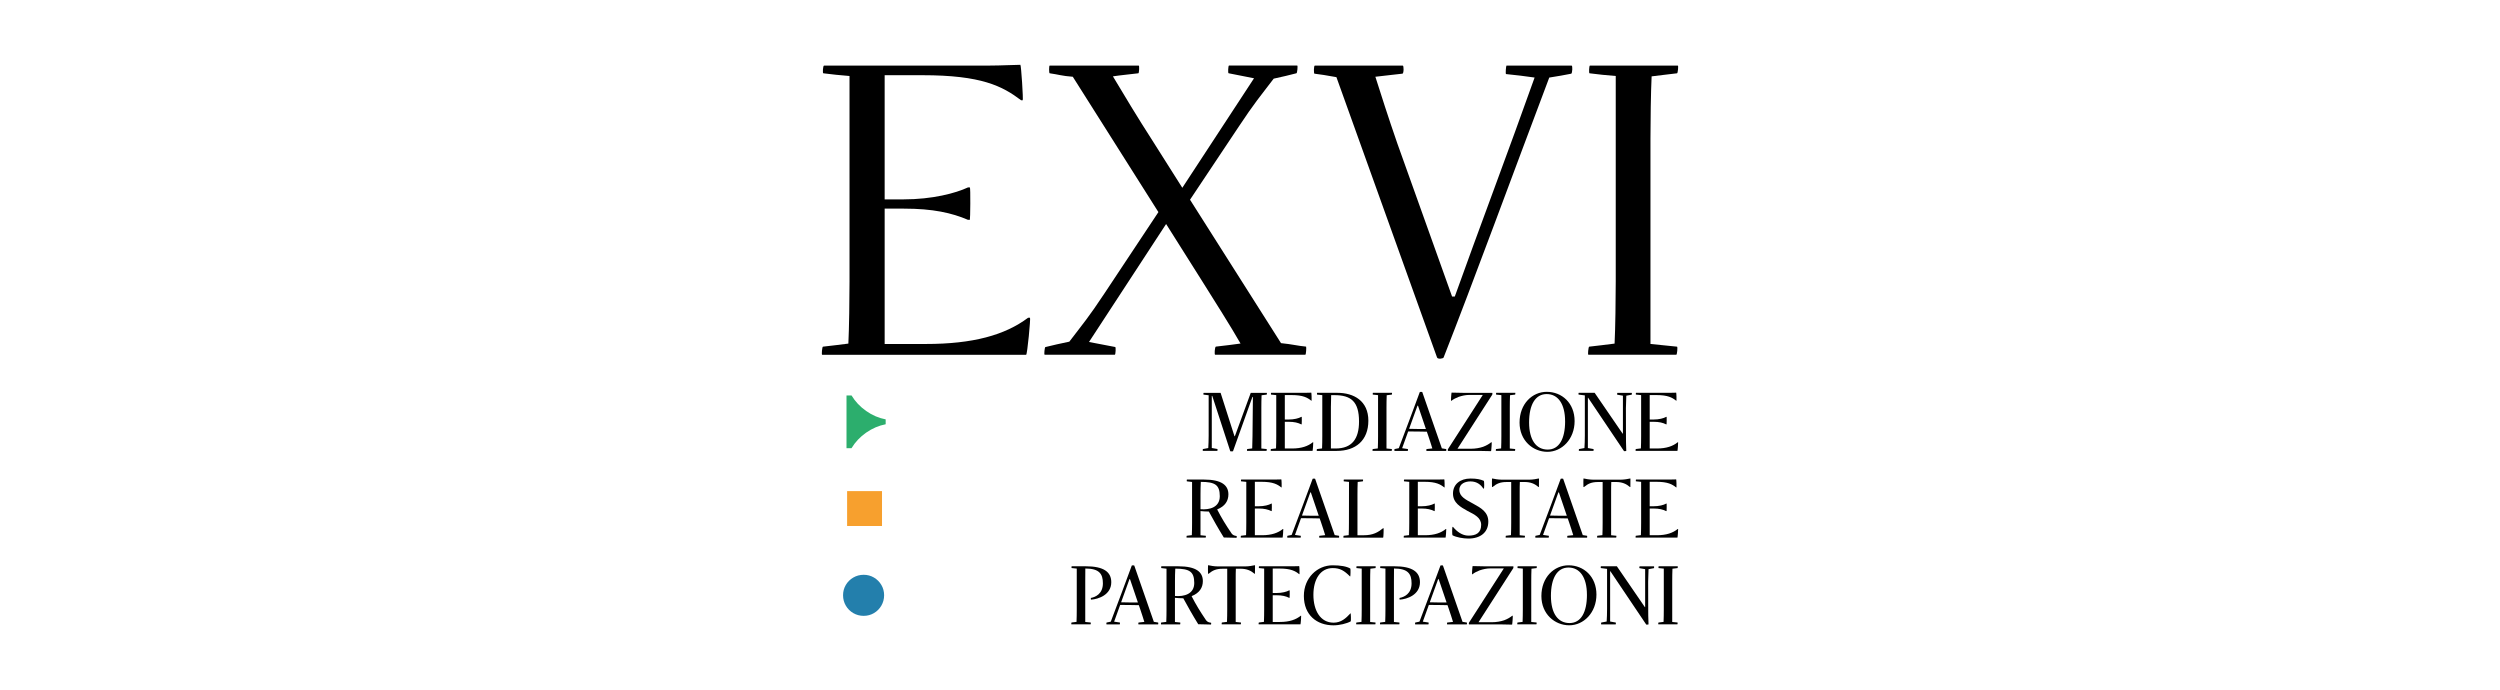
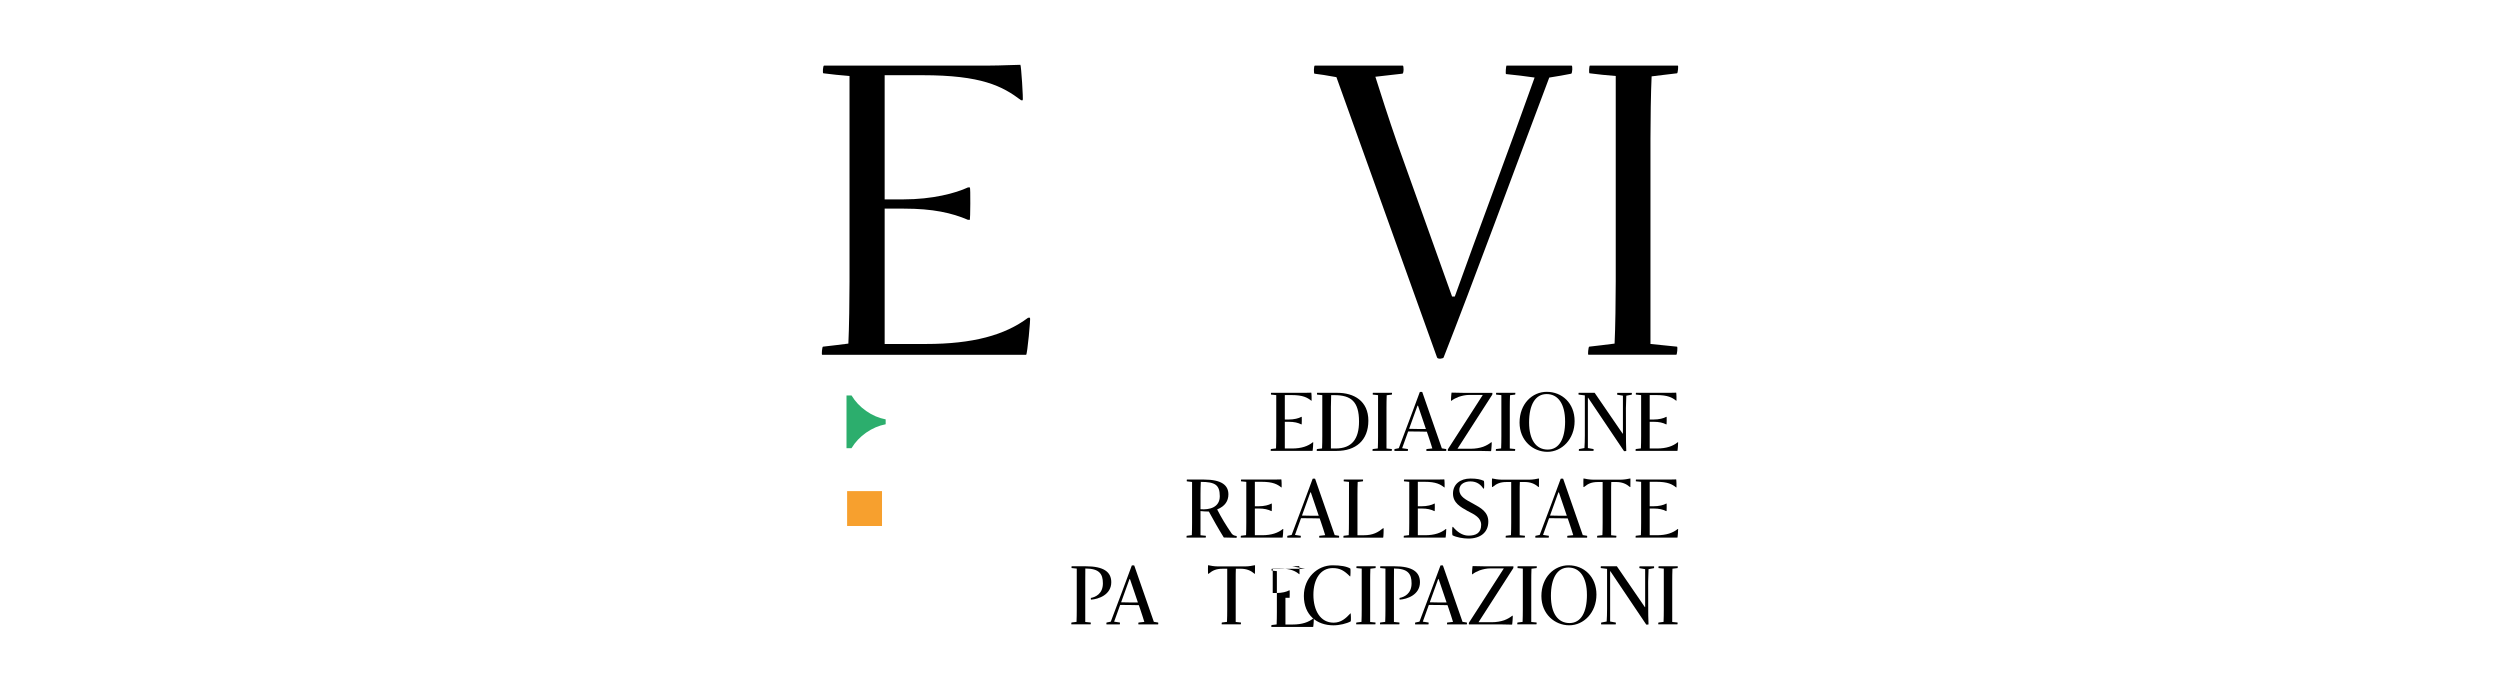
<svg xmlns="http://www.w3.org/2000/svg" id="Livello_2" data-name="Livello 2" width="1080" height="298.13" viewBox="0 0 1080 298.13">
  <defs>
    <style>
      .cls-1 {
        fill: #2cae6d;
      }

      .cls-2 {
        fill: #237fac;
      }

      .cls-3 {
        fill: #f7a02e;
      }

      .cls-4 {
        fill: #fff;
      }
    </style>
  </defs>
  <g id="Livello_1-2" data-name="Livello 1">
    <g>
      <rect class="cls-4" width="1080" height="298.13" />
      <g>
-         <path d="M519.66,193.99c1-.17,1.47-.27,2.31-.43.1-1.67.17-3.35.17-5.42v-17.39c-1.04-.1-1.04-.13-2.24-.27-.07,0-.03-.77.07-.77h7.33l5.99,18.73h.17l6.86-18.73h6.96c.07,0,0,.77-.07.77-.74.1-1.47.17-2.21.27-.07,1.31-.1,3.91-.1,5.35v17.66c.94.1,1.57.17,2.31.23.07.03,0,.8-.07.8h-8.43c-.07,0,0-.77.07-.8.77-.1,1.47-.17,2.17-.27.07-1.3.13-3.88.13-5.32l.17-16.93h-.2l-8.4,23.48c-.03.07-1.14.07-1.17,0l-7.79-23.92h-.2v22.51c1.3.2,1.37.27,2.41.43.13.03.07.8,0,.8h-6.29c-.07,0-.03-.77.07-.8" />
        <path d="M563.54,169.7c1.04,0,2.37-.07,2.94-.07.1,0,.2,3.45.13,3.45h-.17c-1.64-1.3-3.51-2.41-8.46-2.41h-2.94v10.57h1.57c2.51,0,4.45-.54,5.52-1.14h.23c.07,0,0,3.21-.03,3.21h-.23c-1.34-.67-2.91-1.1-5.49-1.1h-1.57v11.54h3.08c4.18,0,6.99-1.04,9-2.68h.2c.07,0-.2,3.71-.3,3.71h-18.06c-.07,0,0-.8.07-.8.8-.1,1.51-.17,2.21-.27.07-1.3.1-3.88.1-5.32v-17.7c-.87-.07-1.47-.13-2.27-.23-.07,0-.03-.77.07-.77h14.42Z" />
        <path d="M568.92,193.99c.8-.1,1.5-.17,2.21-.27.07-1.3.1-3.88.1-5.32v-17.7c-.87-.07-1.47-.13-2.27-.23-.07,0-.03-.77.03-.77h8.73c7.13,0,13.41,3.45,13.41,12.04s-5.55,13.05-13.62,13.05h-8.63c-.1,0-.03-.77.03-.8M574.95,175.52v18.23h2.01c7.16,0,10.14-4.25,10.14-11.64,0-8.6-3.41-11.41-10.64-11.41h-1.4c-.03,1.27-.1,3.48-.1,4.82" />
        <path d="M593.01,193.99c.8-.1,1.5-.17,2.21-.27.07-1.3.1-3.88.1-5.32v-17.7c-.87-.07-1.47-.13-2.27-.23-.07,0-.03-.77.03-.77h8.26c.07,0,0,.77-.07.77-.74.1-1.47.17-2.21.27-.07,1.31-.1,3.91-.1,5.35v17.66c.94.1,1.57.17,2.31.23.07.03,0,.8-.07.8h-8.26c-.07,0,0-.77.07-.8" />
        <path d="M602.47,193.99c.8-.13,1.24-.23,1.81-.37,2.88-7.56,6.56-17.43,9.07-24.25.03-.1,1.04-.1,1.07,0l8.46,24.32c.77.1,1.17.17,1.87.3.07.03.07.8-.03.8h-8.5c-.07,0-.07-.77.07-.8.8-.07,1.51-.17,2.48-.27-.47-1.51-1.04-3.38-1.84-5.69l-.54-1.54c-1.1,0-2.51-.03-3.91-.07-1.44-.03-2.84-.03-4.15-.03-.9,2.48-1.77,4.92-2.61,7.23,1.04.17,1.47.23,2.51.37.07,0,0,.8-.07.8h-5.72c-.1,0-.07-.77.03-.8M615.99,185.32l-3.41-10.07h-.23c-1,2.84-2.31,6.36-3.61,10,1.14.03,2.34.07,3.68.07h3.58Z" />
        <path d="M639.2,194.79h-13.65c-.13,0-.13-.64,0-.8l15.02-23.38h-5.92c-1.41,0-3.04.33-4.52.84-1.2.47-2.21.97-3.14,1.71h-.13c-.13.03.13-3.55.23-3.55,1.14.03,3.41.1,4.98.1h12.58c.1,0,.1.67,0,.8l-15.02,23.35h5.75c2.01,0,3.85-.34,5.32-.84,1.54-.57,2.68-1.3,3.51-1.97h.2c.1-.03-.17,3.85-.27,3.85-1.24-.03-3.38-.1-4.95-.1" />
        <path d="M646.28,193.99c.8-.1,1.5-.17,2.21-.27.07-1.3.1-3.88.1-5.32v-17.7c-.87-.07-1.47-.13-2.27-.23-.07,0-.03-.77.03-.77h8.26c.07,0,0,.77-.07.77-.74.1-1.47.17-2.21.27-.07,1.31-.1,3.91-.1,5.35v17.66c.94.1,1.57.17,2.31.23.07.03,0,.8-.07.8h-8.26c-.07,0,0-.77.07-.8" />
        <path d="M656.45,182.55c0-8.13,5.52-13.28,11.74-13.28,6.56,0,12.04,4.85,12.04,12.64s-5.49,13.28-11.74,13.28-12.04-4.85-12.04-12.64M676.12,181.98c0-7.53-3.08-11.74-7.96-11.74s-7.59,4.58-7.59,12.24,3.11,11.74,8.03,11.74,7.53-4.58,7.53-12.24" />
        <path d="M682.17,193.99c1-.17,1.47-.27,2.31-.43.1-1.67.17-3.35.17-5.42v-17.33c-1-.13-1.47-.2-2.68-.34-.1,0-.07-.77.03-.77h6.89l12.08,17.63h.13v-16.39c-1.31-.2-1.37-.27-2.44-.43-.13-.03-.03-.8.03-.8h6.25c.07,0,.03.77-.07.8-1,.17-1.44.27-2.31.43-.07,1.67-.13,3.34-.17,5.42l.03,12.28c0,1.24,0,3.21.13,6.16,0,.07-.94.17-.97.1l-15.52-23.08h-.1v21.74c1.31.2,1.37.27,2.41.43.13.03.07.8,0,.8h-6.29c-.07,0-.03-.77.07-.8" />
        <path d="M721.17,169.7c1.04,0,2.37-.07,2.94-.07.1,0,.2,3.45.13,3.45h-.17c-1.64-1.3-3.51-2.41-8.46-2.41h-2.94v10.57h1.57c2.51,0,4.45-.54,5.52-1.14h.23c.07,0,0,3.21-.03,3.21h-.23c-1.34-.67-2.91-1.1-5.49-1.1h-1.57v11.54h3.08c4.18,0,6.99-1.04,9-2.68h.2c.07,0-.2,3.71-.3,3.71h-18.06c-.07,0,0-.8.07-.8.8-.1,1.51-.17,2.21-.27.07-1.3.1-3.88.1-5.32v-17.7c-.87-.07-1.47-.13-2.27-.23-.07,0-.03-.77.07-.77h14.42Z" />
        <path d="M520.13,207.17c7.73,0,10.54,2.54,10.54,6.39,0,2.84-1.47,5.15-4.82,6.49v.1c1.81,3.55,3.68,6.59,6.22,10.34.57.77,1.3.94,2.17,1.07.07.03.03.77-.07.77-1.74-.07-2.68-.03-5.49-.13-2.37-3.81-4.68-7.93-6.46-11.21-1.24-.03-2.71-.07-3.61-.2v10.44c.94.1,1.57.17,2.31.23.07.03,0,.8-.07.8h-8.26c-.07,0,0-.77.07-.8.8-.1,1.51-.17,2.21-.27.07-1.3.1-3.88.1-5.32v-17.66c-.74-.07-1.47-.17-2.27-.27-.07,0-.03-.77.03-.77h7.39ZM518.62,219.98c3.88.33,8.33-.77,8.33-5.62-.03-4.82-1.91-6.19-8.2-6.19-.1,1.3-.13,3.95-.13,5.39v6.42Z" />
        <path d="M550.6,207.17c1.04,0,2.37-.07,2.94-.07.1,0,.2,3.45.13,3.45h-.17c-1.64-1.3-3.51-2.41-8.46-2.41h-2.94v10.57h1.57c2.51,0,4.45-.54,5.52-1.14h.23c.07,0,0,3.21-.03,3.21h-.23c-1.34-.67-2.91-1.1-5.49-1.1h-1.57v11.54h3.08c4.18,0,6.99-1.04,9-2.68h.2c.07,0-.2,3.71-.3,3.71h-18.06c-.07,0,0-.8.07-.8.8-.1,1.51-.17,2.21-.27.07-1.3.1-3.88.1-5.32v-17.7c-.87-.07-1.47-.13-2.27-.23-.07,0-.03-.77.07-.77h14.42Z" />
        <path d="M556.18,231.46c.8-.13,1.24-.23,1.81-.37,2.88-7.56,6.56-17.43,9.07-24.25.03-.1,1.04-.1,1.07,0l8.46,24.32c.77.1,1.17.17,1.87.3.07.03.07.8-.03.8h-8.5c-.07,0-.07-.77.07-.8.8-.07,1.51-.17,2.48-.27-.47-1.51-1.04-3.38-1.84-5.69l-.54-1.54c-1.1,0-2.51-.03-3.91-.07-1.44-.03-2.84-.03-4.15-.03-.9,2.48-1.77,4.92-2.61,7.23,1.04.17,1.47.23,2.51.37.07,0,0,.8-.07.8h-5.72c-.1,0-.07-.77.03-.8M569.7,222.79l-3.41-10.07h-.23c-1,2.84-2.31,6.36-3.61,10,1.14.03,2.34.07,3.68.07h3.58Z" />
        <path d="M580.43,231.46c.8-.1,1.5-.17,2.21-.27.07-1.3.1-3.88.1-5.32l.03-17.7c-.87-.07-1.5-.13-2.27-.23-.07,0-.03-.77.03-.77h8.3c.07,0,0,.77-.07.77-.74.1-1.51.17-2.24.27-.07,1.3-.1,3.85-.1,5.52v17.5h2.71c4.05,0,6.16-1.27,8.36-3.04h.2c.1,0-.03,4.08-.17,4.08h-17.16c-.07,0,0-.8.07-.8" />
        <path d="M621,207.17c1.04,0,2.37-.07,2.94-.07.1,0,.2,3.45.13,3.45h-.17c-1.64-1.3-3.51-2.41-8.46-2.41h-2.94v10.57h1.57c2.51,0,4.45-.54,5.52-1.14h.23c.07,0,0,3.21-.03,3.21h-.23c-1.34-.67-2.91-1.1-5.49-1.1h-1.57v11.54h3.08c4.18,0,6.99-1.04,9-2.68h.2c.07,0-.2,3.71-.3,3.71h-18.06c-.07,0,0-.8.07-.8.8-.1,1.51-.17,2.21-.27.07-1.3.1-3.88.1-5.32v-17.7c-.87-.07-1.47-.13-2.27-.23-.07,0-.03-.77.07-.77h14.42Z" />
        <path d="M627.52,231.26c-.27-.13-.23-3.65,0-3.65h.17c1.74,2.11,3.98,3.75,6.62,3.78,3.24.03,5.55-1.1,5.55-4.65,0-3.11-2.88-4.48-5.85-5.99-3.11-1.74-6.32-3.51-6.32-7.53s3.11-6.49,7.56-6.49c2.74,0,4.22.34,5.72.97.3.13.23,3.41.07,3.41h-.17c-1.1-1.57-2.68-3.14-5.65-3.14-1.97,0-4.78.8-4.78,3.68s2.74,4.18,5.99,5.95c3.31,1.81,6.52,3.58,6.52,7.73,0,4.65-3.41,7.33-8.6,7.33-2.31,0-5.29-.57-6.82-1.4" />
        <path d="M656.49,231.22c.94.07,1.5.13,2.27.23.07,0,0,.8-.07.8h-8.23c-.07,0,0-.8.07-.8.8-.1,1.51-.17,2.21-.27.07-1.3.1-3.88.1-5.32v-17.63h-1.97c-2.78,0-4.32.7-6.05,2.14-.07.07-.27.07-.27,0-.03-.9-.07-3.24,0-3.65,0-.03.13-.03.2,0,.74.17,2.44.5,4.01.5h11.88c1.54,0,3.28-.33,4.01-.5.07,0,.2,0,.2.03.03.4,0,2.71-.03,3.61,0,.07-.17.07-.23,0-1.57-1.34-3.31-2.14-6.05-2.14h-1.97c-.07,1.34-.07,2.84-.07,4.38v18.6Z" />
        <path d="M663.34,231.46c.8-.13,1.24-.23,1.81-.37,2.88-7.56,6.56-17.43,9.07-24.25.03-.1,1.04-.1,1.07,0l8.46,24.32c.77.1,1.17.17,1.87.3.07.03.07.8-.03.8h-8.5c-.07,0-.07-.77.07-.8.8-.07,1.51-.17,2.48-.27-.47-1.51-1.04-3.38-1.84-5.69l-.54-1.54c-1.1,0-2.51-.03-3.91-.07-1.44-.03-2.84-.03-4.15-.03-.9,2.48-1.77,4.92-2.61,7.23,1.04.17,1.47.23,2.51.37.07,0,0,.8-.07.8h-5.72c-.1,0-.07-.77.03-.8M676.86,222.79l-3.41-10.07h-.23c-1,2.84-2.31,6.36-3.61,10,1.14.03,2.34.07,3.68.07h3.58Z" />
        <path d="M695.99,231.22c.94.07,1.5.13,2.27.23.07,0,0,.8-.07.8h-8.23c-.07,0,0-.8.07-.8.8-.1,1.51-.17,2.21-.27.07-1.3.1-3.88.1-5.32v-17.63h-1.97c-2.78,0-4.32.7-6.05,2.14-.07.07-.27.07-.27,0-.03-.9-.07-3.24,0-3.65,0-.03.13-.03.2,0,.74.17,2.44.5,4.01.5h11.88c1.54,0,3.28-.33,4.01-.5.07,0,.2,0,.2.03.03.4,0,2.71-.03,3.61,0,.07-.17.07-.23,0-1.57-1.34-3.31-2.14-6.05-2.14h-1.97c-.07,1.34-.07,2.84-.07,4.38v18.6Z" />
        <path d="M721.17,207.17c1.04,0,2.37-.07,2.94-.07.1,0,.2,3.45.13,3.45h-.17c-1.64-1.3-3.51-2.41-8.46-2.41h-2.94v10.57h1.57c2.51,0,4.45-.54,5.52-1.14h.23c.07,0,0,3.21-.03,3.21h-.23c-1.34-.67-2.91-1.1-5.49-1.1h-1.57v11.54h3.08c4.18,0,6.99-1.04,9-2.68h.2c.07,0-.2,3.71-.3,3.71h-18.06c-.07,0,0-.8.07-.8.8-.1,1.51-.17,2.21-.27.07-1.3.1-3.88.1-5.32v-17.7c-.87-.07-1.47-.13-2.27-.23-.07,0-.03-.77.07-.77h14.42Z" />
        <path d="M468.85,268.69c.94.1,1.61.17,2.34.23.07.03.03.8-.07.8h-8.3c-.07,0,0-.77.07-.8.8-.1,1.51-.17,2.17-.27.07-1.3.1-3.88.1-5.32v-17.7c-.87-.07-1.44-.13-2.24-.23-.07,0-.03-.77.03-.77h6.05c7.86,0,11.07,2.48,11.07,6.89,0,5.42-5.52,7.33-8.77,7.53-.07,0-.1-.74-.03-.74,1.94-.37,5.18-1.74,5.18-6.32,0-4.11-1.61-6.39-7.59-6.39-.03,1.67-.03,3.65-.03,5.42v17.66Z" />
        <path d="M478.05,268.93c.8-.13,1.24-.23,1.81-.37,2.88-7.56,6.56-17.43,9.07-24.25.03-.1,1.04-.1,1.07,0l8.46,24.32c.77.1,1.17.17,1.87.3.07.03.07.8-.03.8h-8.5c-.07,0-.07-.77.07-.8.8-.07,1.51-.17,2.48-.27-.47-1.51-1.04-3.38-1.84-5.69l-.54-1.54c-1.1,0-2.51-.03-3.91-.07-1.44-.03-2.84-.03-4.15-.03-.9,2.48-1.77,4.92-2.61,7.23,1.04.17,1.47.23,2.51.37.07,0,0,.8-.07.8h-5.72c-.1,0-.07-.77.03-.8M491.57,260.26l-3.41-10.07h-.23c-1,2.84-2.31,6.36-3.61,10,1.14.03,2.34.07,3.68.07h3.58Z" />
-         <path d="M509.09,244.64c7.73,0,10.54,2.54,10.54,6.39,0,2.84-1.47,5.15-4.82,6.49v.1c1.81,3.55,3.68,6.59,6.22,10.34.57.77,1.3.94,2.17,1.07.07.03.03.77-.07.77-1.74-.07-2.68-.03-5.49-.13-2.37-3.81-4.68-7.93-6.46-11.21-1.24-.03-2.71-.07-3.61-.2v10.44c.94.1,1.57.17,2.31.23.07.03,0,.8-.07.8h-8.26c-.07,0,0-.77.07-.8.8-.1,1.51-.17,2.21-.27.07-1.3.1-3.88.1-5.32v-17.66c-.74-.07-1.47-.17-2.27-.27-.07,0-.03-.77.03-.77h7.39ZM507.59,257.46c3.88.33,8.33-.77,8.33-5.62-.03-4.82-1.91-6.19-8.2-6.19-.1,1.3-.13,3.95-.13,5.39v6.42Z" />
        <path d="M533.81,268.69c.94.07,1.51.13,2.27.23.07,0,0,.8-.07.8h-8.23c-.07,0,0-.8.07-.8.8-.1,1.51-.17,2.21-.27.07-1.3.1-3.88.1-5.32v-17.63h-1.97c-2.78,0-4.32.7-6.05,2.14-.07.07-.27.07-.27,0-.03-.9-.07-3.24,0-3.65,0-.03.13-.03.2,0,.74.17,2.44.5,4.01.5h11.88c1.54,0,3.28-.33,4.01-.5.07,0,.2,0,.2.03.03.4,0,2.71-.03,3.61,0,.07-.17.07-.23,0-1.57-1.34-3.31-2.14-6.05-2.14h-1.97c-.07,1.34-.07,2.84-.07,4.38v18.6Z" />
-         <path d="M558.32,244.64c1.04,0,2.37-.07,2.94-.07.1,0,.2,3.45.13,3.45h-.17c-1.64-1.3-3.51-2.41-8.46-2.41h-2.94v10.57h1.57c2.51,0,4.45-.54,5.52-1.14h.23c.07,0,0,3.21-.03,3.21h-.23c-1.34-.67-2.91-1.1-5.49-1.1h-1.57v11.54h3.08c4.18,0,6.99-1.04,9-2.68h.2c.07,0-.2,3.71-.3,3.71h-18.06c-.07,0,0-.8.07-.8.8-.1,1.51-.17,2.21-.27.07-1.3.1-3.88.1-5.32v-17.7c-.87-.07-1.47-.13-2.27-.23-.07,0-.03-.77.07-.77h14.42Z" />
+         <path d="M558.32,244.64c1.04,0,2.37-.07,2.94-.07.1,0,.2,3.45.13,3.45h-.17c-1.64-1.3-3.51-2.41-8.46-2.41h-2.94v10.57h1.57c2.51,0,4.45-.54,5.52-1.14h.23c.07,0,0,3.21-.03,3.21h-.23h-1.57v11.54h3.08c4.18,0,6.99-1.04,9-2.68h.2c.07,0-.2,3.71-.3,3.71h-18.06c-.07,0,0-.8.07-.8.8-.1,1.51-.17,2.21-.27.07-1.3.1-3.88.1-5.32v-17.7c-.87-.07-1.47-.13-2.27-.23-.07,0-.03-.77.07-.77h14.42Z" />
        <path d="M563.27,257.42c0-7.76,5.79-13.21,12.41-13.21,3.41,0,6.09.47,7.66,1.4.17.1.07,3.38-.03,3.38h-.13c-2.44-2.44-4.25-3.58-7.43-3.58-5.29,0-8.36,4.75-8.36,11.54s3.01,12.04,8.73,12.04c3.21,0,5.29-1.87,7.26-4.01h.13c.07,0,.17,3.34,0,3.45-1.71.94-4.82,1.71-7.46,1.71-7.16,0-12.78-4.42-12.78-12.71" />
        <path d="M585.95,268.93c.8-.1,1.5-.17,2.21-.27.07-1.3.1-3.88.1-5.32v-17.7c-.87-.07-1.47-.13-2.27-.23-.07,0-.03-.77.03-.77h8.26c.07,0,0,.77-.07.77-.74.1-1.47.17-2.21.27-.07,1.3-.1,3.91-.1,5.35v17.66c.94.1,1.57.17,2.31.23.07.03,0,.8-.07.8h-8.26c-.07,0,0-.77.07-.8" />
        <path d="M602.2,268.69c.94.1,1.61.17,2.34.23.07.03.03.8-.07.8h-8.3c-.07,0,0-.77.07-.8.8-.1,1.51-.17,2.17-.27.07-1.3.1-3.88.1-5.32v-17.7c-.87-.07-1.44-.13-2.24-.23-.07,0-.03-.77.03-.77h6.05c7.86,0,11.07,2.48,11.07,6.89,0,5.42-5.52,7.33-8.77,7.53-.07,0-.1-.74-.03-.74,1.94-.37,5.18-1.74,5.18-6.32,0-4.11-1.61-6.39-7.59-6.39-.03,1.67-.03,3.65-.03,5.42v17.66Z" />
        <path d="M611.4,268.93c.8-.13,1.24-.23,1.81-.37,2.88-7.56,6.56-17.43,9.07-24.25.03-.1,1.04-.1,1.07,0l8.46,24.32c.77.1,1.17.17,1.87.3.07.03.07.8-.03.8h-8.5c-.07,0-.07-.77.07-.8.8-.07,1.51-.17,2.48-.27-.47-1.51-1.04-3.38-1.84-5.69l-.54-1.54c-1.1,0-2.51-.03-3.91-.07-1.44-.03-2.84-.03-4.15-.03-.9,2.48-1.77,4.92-2.61,7.23,1.04.17,1.47.23,2.51.37.07,0,0,.8-.07.8h-5.72c-.1,0-.07-.77.03-.8M624.92,260.26l-3.41-10.07h-.23c-1,2.84-2.31,6.36-3.61,10,1.14.03,2.34.07,3.68.07h3.58Z" />
        <path d="M648.29,269.73h-13.65c-.13,0-.13-.64,0-.8l15.02-23.38h-5.92c-1.41,0-3.04.33-4.52.84-1.2.47-2.21.97-3.14,1.71h-.13c-.13.03.13-3.55.23-3.55,1.14.03,3.41.1,4.98.1h12.58c.1,0,.1.67,0,.8l-15.02,23.35h5.75c2.01,0,3.85-.34,5.32-.84,1.54-.57,2.68-1.3,3.51-1.97h.2c.1-.03-.17,3.85-.27,3.85-1.24-.03-3.38-.1-4.95-.1" />
        <path d="M655.55,268.93c.8-.1,1.5-.17,2.21-.27.07-1.3.1-3.88.1-5.32v-17.7c-.87-.07-1.47-.13-2.27-.23-.07,0-.03-.77.03-.77h8.26c.07,0,0,.77-.07.77-.74.1-1.47.17-2.21.27-.07,1.3-.1,3.91-.1,5.35v17.66c.94.1,1.57.17,2.31.23.07.03,0,.8-.07.8h-8.26c-.07,0,0-.77.07-.8" />
        <path d="M665.88,257.49c0-8.13,5.52-13.28,11.74-13.28,6.56,0,12.04,4.85,12.04,12.64s-5.49,13.28-11.74,13.28-12.04-4.85-12.04-12.64M685.55,256.92c0-7.53-3.08-11.74-7.96-11.74s-7.59,4.58-7.59,12.24,3.11,11.74,8.03,11.74,7.53-4.58,7.53-12.24" />
        <path d="M691.77,268.93c1-.17,1.47-.27,2.31-.43.1-1.67.17-3.35.17-5.42v-17.33c-1-.13-1.47-.2-2.68-.34-.1,0-.07-.77.03-.77h6.89l12.08,17.63h.13v-16.39c-1.31-.2-1.37-.27-2.44-.43-.13-.03-.03-.8.03-.8h6.26c.07,0,.03.77-.07.8-1,.17-1.44.27-2.31.43-.07,1.67-.13,3.34-.17,5.42l.03,12.28c0,1.24,0,3.21.13,6.16,0,.07-.94.17-.97.1l-15.52-23.08h-.1v21.74c1.31.2,1.37.27,2.41.43.13.03.07.8,0,.8h-6.29c-.07,0-.03-.77.07-.8" />
        <path d="M716.45,268.93c.8-.1,1.5-.17,2.21-.27.07-1.3.1-3.88.1-5.32v-17.7c-.87-.07-1.47-.13-2.27-.23-.07,0-.03-.77.03-.77h8.26c.07,0,0,.77-.07.77-.74.1-1.47.17-2.21.27-.07,1.3-.1,3.91-.1,5.35v17.66c.94.1,1.57.17,2.31.23.07.03,0,.8-.07.8h-8.26c-.07,0,0-.77.07-.8" />
        <path class="cls-1" d="M374.18,177.55c2.63,1.84,5.44,3.05,8.43,3.62v2.11c-2.98.57-5.79,1.78-8.43,3.62-2.63,1.84-4.74,4.08-6.32,6.71h-2.17v-22.78h2.17c1.58,2.63,3.69,4.87,6.32,6.71" />
        <rect class="cls-3" x="365.95" y="212.16" width="15.08" height="15.07" />
-         <path class="cls-2" d="M368.62,264.86c-1.36-.79-2.44-1.87-3.23-3.23-.79-1.36-1.19-2.86-1.19-4.48s.4-3.1,1.19-4.45c.79-1.34,1.87-2.41,3.23-3.2,1.36-.79,2.86-1.19,4.48-1.19s3.1.39,4.45,1.19c1.34.79,2.41,1.86,3.2,3.2.79,1.34,1.19,2.83,1.19,4.45s-.4,3.11-1.19,4.48c-.79,1.36-1.86,2.44-3.2,3.23-1.34.79-2.83,1.19-4.45,1.19s-3.11-.4-4.48-1.19" />
        <path d="M427.47,28.33c5,0,10.49-.33,13.33-.33.33,0,1.33,15.32,1,15.32h-.67c-8.16-6.16-17.16-10.83-42.64-10.83h-16.32v53.64h8.16c12.49,0,22.49-2.67,27.82-5.16h.83c.33,0,.17,13.99,0,13.99h-.83c-7-3-15.16-4.83-27.65-4.83h-8.33v58.47h17.82c20.32,0,34.15-3.83,44.14-11.33h.83c.33,0-1.17,15.99-1.67,15.99h-88.12c-.33,0,0-3.5.33-3.5,4-.5,7.5-.83,10.99-1.33.33-6.5.5-19.66.5-26.82V32.83c-4.33-.33-7.33-.67-11.33-1.17-.33,0-.17-3.33.33-3.33h71.46Z" />
-         <path d="M451.62,149.93c4.16-1,5.5-1.33,10.33-2.33,5.83-7.66,8.33-10.49,15.16-20.82l23.32-35.15-36.98-58.47c-4.66-.33-6.33-1-9.99-1.5-.33,0-.33-3.33,0-3.33h38.48c.33,0,.17,3.33-.17,3.33-4,.5-7.83.83-10.99,1.33,3.83,6.5,11.83,19.65,16.49,26.82l13.49,21.32,30.98-47.31-10.99-2.17c-.33,0-.17-3.33.17-3.33h29.48c.33,0,0,3.33-.33,3.33-4.16,1-5,1.33-9.83,2.33-5.83,7.66-8.33,10.49-15.16,20.82l-20.99,31.48,39.31,61.96c5,.5,7.16,1.17,10.83,1.5.17.17,0,3.5-.33,3.5h-38.98c-.33,0-.17-3.33.33-3.5,4-.5,7.5-.83,10.66-1.33-3.66-6.5-11.99-19.66-16.49-26.82l-15.66-24.82-33.31,50.97c3.83.67,7.5,1.5,11.33,2.17.33,0,.17,3.33-.17,3.33h-30.32c-.33,0,0-3.33.33-3.33" />
        <path d="M577.33,33.33c-4.5-.83-6.83-1.17-9.49-1.5-.33,0-.33-3.5.17-3.5h37.98c.5,0,.5,3.5-.17,3.5-3.66.33-6.66.83-11.66,1.33,2.33,7.33,5.5,17.32,9.49,28.82l23.65,66.13h1.17c9.33-26.15,24.15-65.46,34.48-94.61-5-.67-7.16-1-12.33-1.5-.33,0,0-3.66.17-3.66h28.15c.5,0,.33,3.33-.17,3.5-3.16.67-5.5,1-9.49,1.67-14.66,38.81-33.31,89.61-45.64,120.93-.17.5-2.5.83-2.83,0l-43.47-121.1Z" />
        <path d="M686.51,149.76c4-.5,7.5-.83,10.99-1.33.33-6.5.5-19.65.5-26.82V32.83c-4.33-.33-7.33-.67-11.33-1.17-.33,0-.17-3.33.17-3.33h37.98c.33,0,0,3.33-.33,3.33-3.66.5-7.5.83-10.99,1.33-.33,6.5-.5,19.66-.5,26.82v88.78c4.66.5,7.83.83,11.49,1.17.33.17,0,3.5-.33,3.5h-37.98c-.33,0,0-3.33.33-3.5" />
      </g>
    </g>
  </g>
</svg>